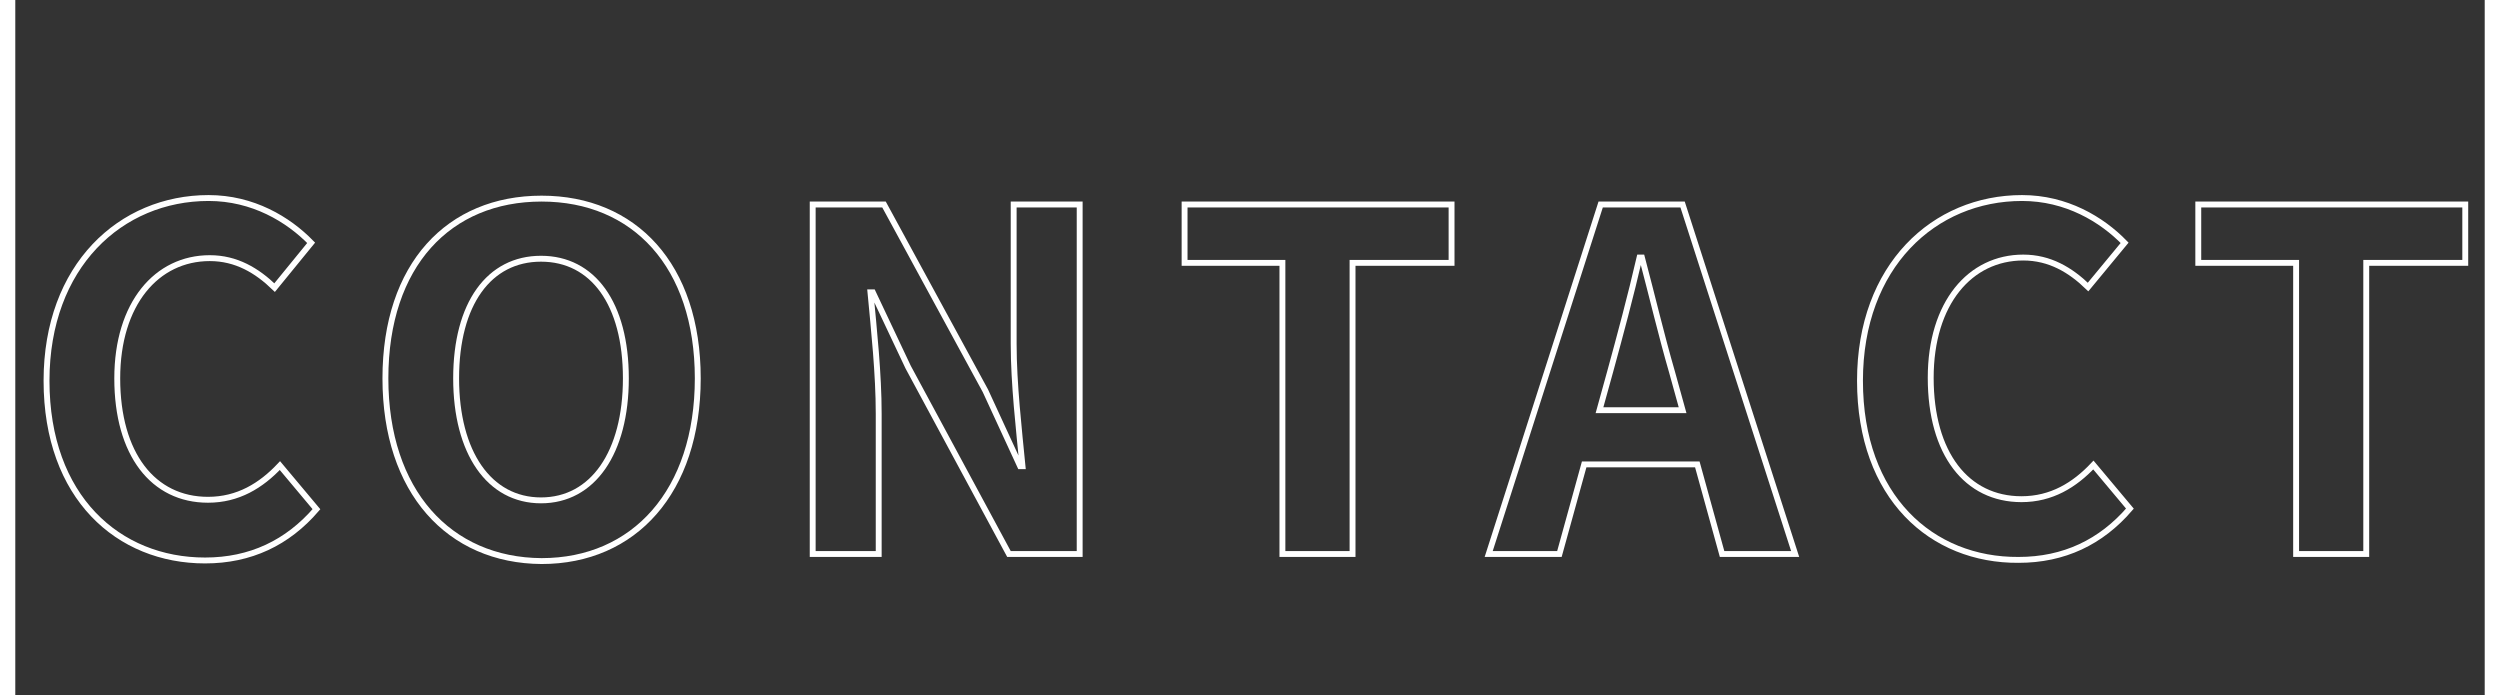
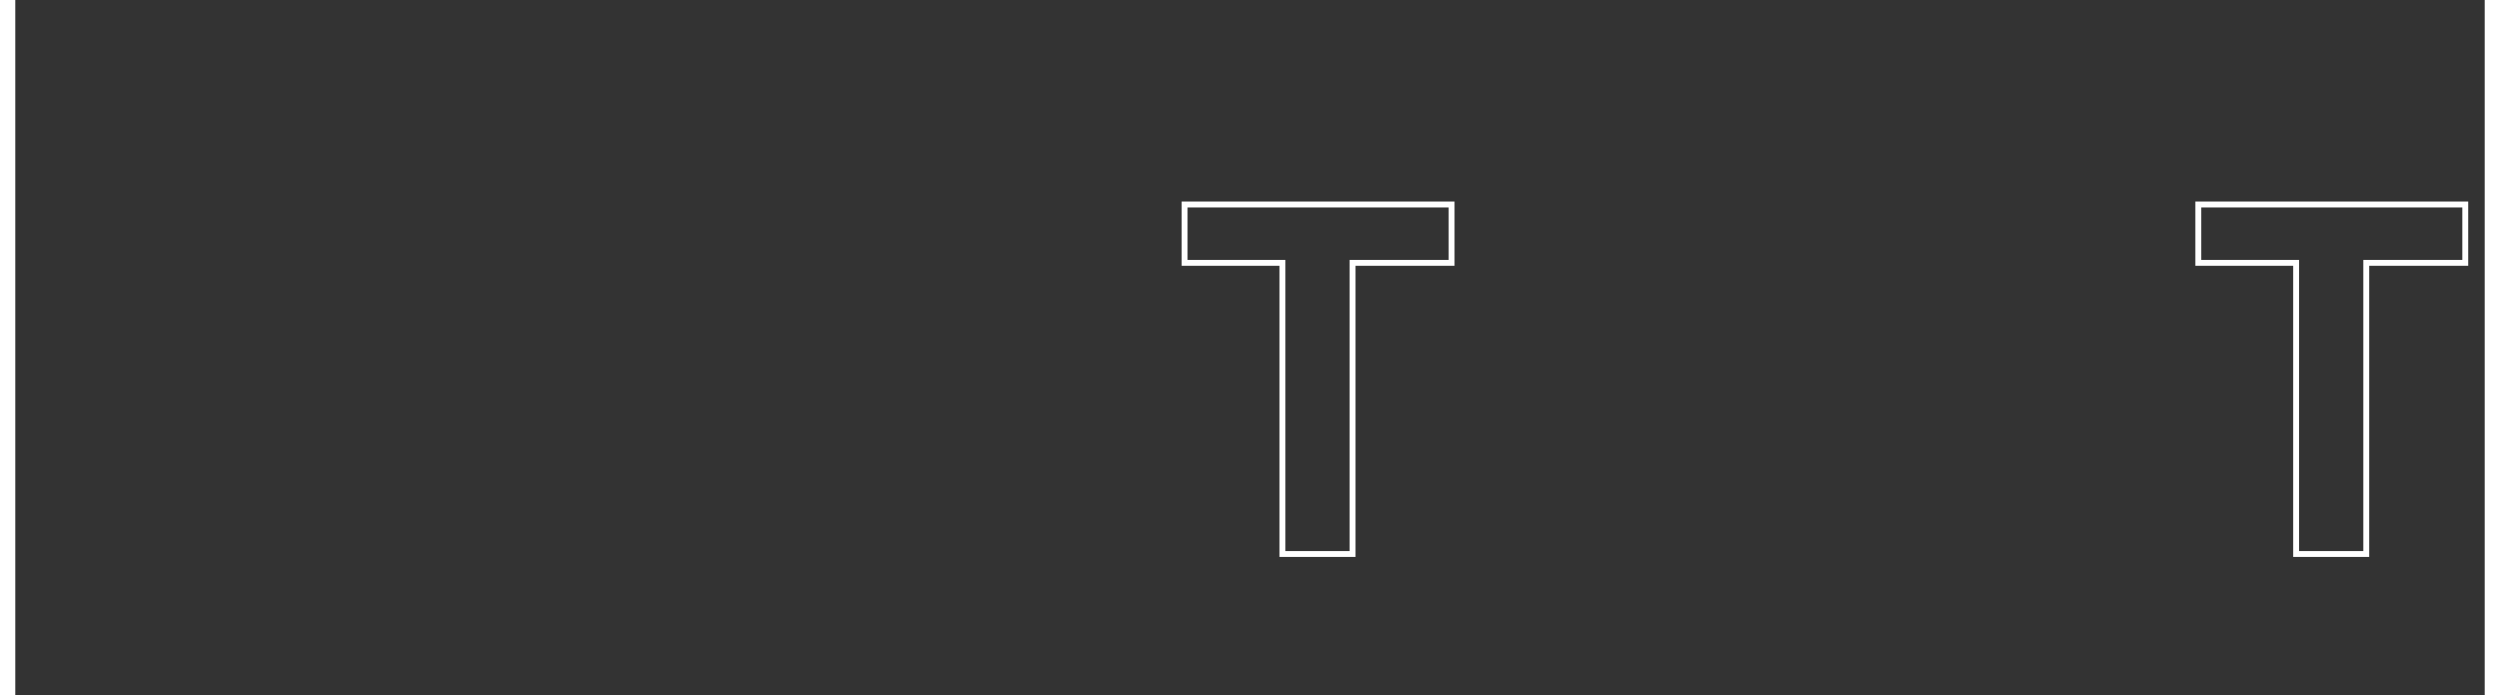
<svg xmlns="http://www.w3.org/2000/svg" width="417px" height="116px" version="1.1" id="レイヤー_1" x="0px" y="0px" viewBox="0 0 419 118" style="enable-background:new 0 0 419 118;" xml:space="preserve">
  <rect x="0" y="0" width="419" height="118" fill="#333333" stroke="none" />
  <style type="text/css">
	.st0{enable-background:new    ;}
	.st1{fill:none;stroke:#FFFFFF;}
</style>
  <g class="st0">
-     <path class="st1" d="M5.3,64.6c0-19.5,12.6-31,27.5-31c7.5,0,13.5,3.6,17.4,7.6L44,48.8c-3-2.9-6.5-5-11-5c-9,0-15.7,7.7-15.7,20.4   c0,12.9,6.1,20.6,15.4,20.6c5.1,0,9-2.4,12.2-5.8l6.2,7.4c-4.9,5.7-11.2,8.7-18.9,8.7C17.5,95.1,5.3,84.4,5.3,64.6z" />
-     <path class="st1" d="M62.8,64.2c0-19.3,10.8-30.5,26.5-30.5c15.7,0,26.5,11.3,26.5,30.5c0,19.2-10.8,31-26.5,31   C73.6,95.1,62.8,83.4,62.8,64.2z M103.6,64.2c0-12.7-5.6-20.3-14.4-20.3s-14.4,7.6-14.4,20.3c0,12.6,5.6,20.7,14.4,20.7   S103.6,76.8,103.6,64.2z" />
-     <path class="st1" d="M135.3,34.7h12.1l17.2,31.6l5.9,12.8h0.4c-0.6-6.2-1.5-14-1.5-20.7V34.7h11.2V94h-12l-17.1-31.7l-6-12.7h-0.4   c0.6,6.4,1.4,13.8,1.4,20.6V94h-11.2V34.7z" />
    <path class="st1" d="M215,44.6h-16.6v-9.9h45.3v9.9h-16.8V94H215V44.6z" />
-     <path class="st1" d="M269,34.7h13.9L302,94h-12.4l-4.2-15.2h-19.2L262,94h-12L269,34.7z M268.8,69.6h14.1l-1.8-6.5   c-1.8-6.2-3.4-13-5.1-19.4h-0.4c-1.5,6.5-3.3,13.2-5,19.4L268.8,69.6z" />
-     <path class="st1" d="M313,64.6c0-19.5,12.6-31,27.5-31c7.5,0,13.5,3.6,17.4,7.6l-6.2,7.5c-3-2.9-6.5-5-11-5   c-9,0-15.7,7.7-15.7,20.4c0,12.9,6.1,20.6,15.4,20.6c5.1,0,9-2.4,12.2-5.8l6.2,7.4c-4.9,5.7-11.2,8.7-18.9,8.7   C325.2,95.1,313,84.4,313,64.6z" />
    <path class="st1" d="M387,44.6h-16.6v-9.9h45.3v9.9h-16.8V94H387V44.6z" />
  </g>
</svg>